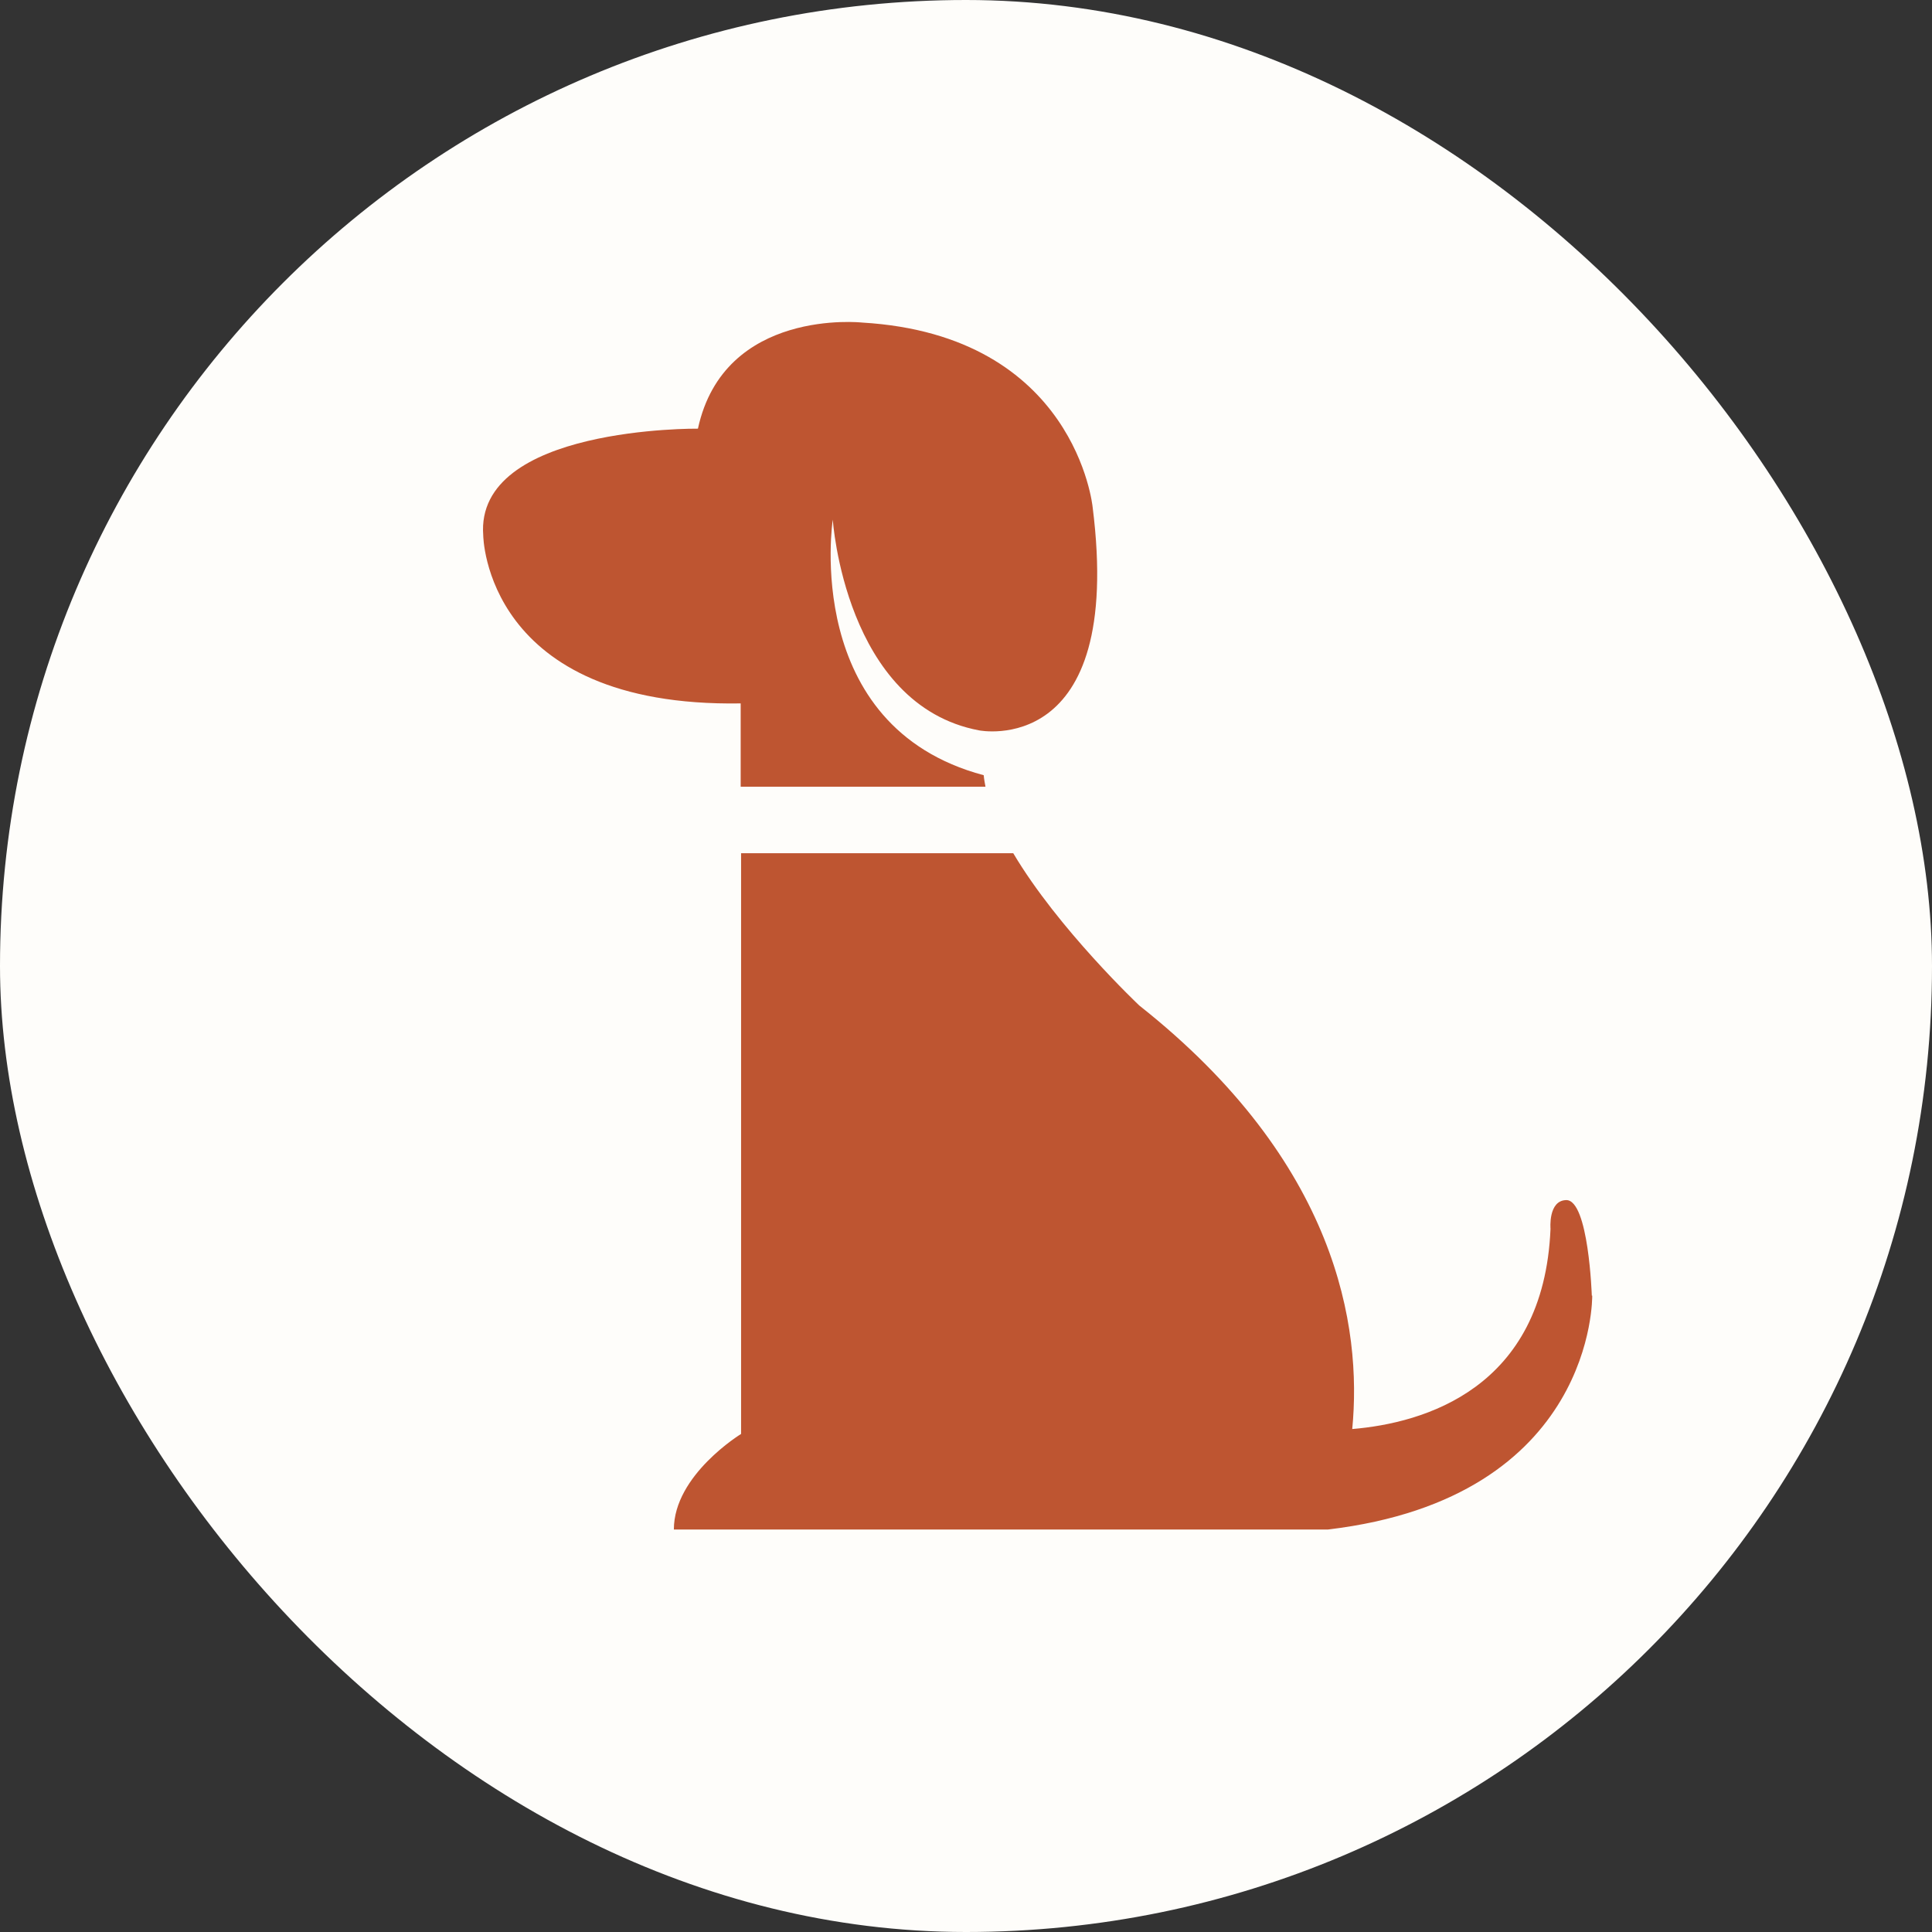
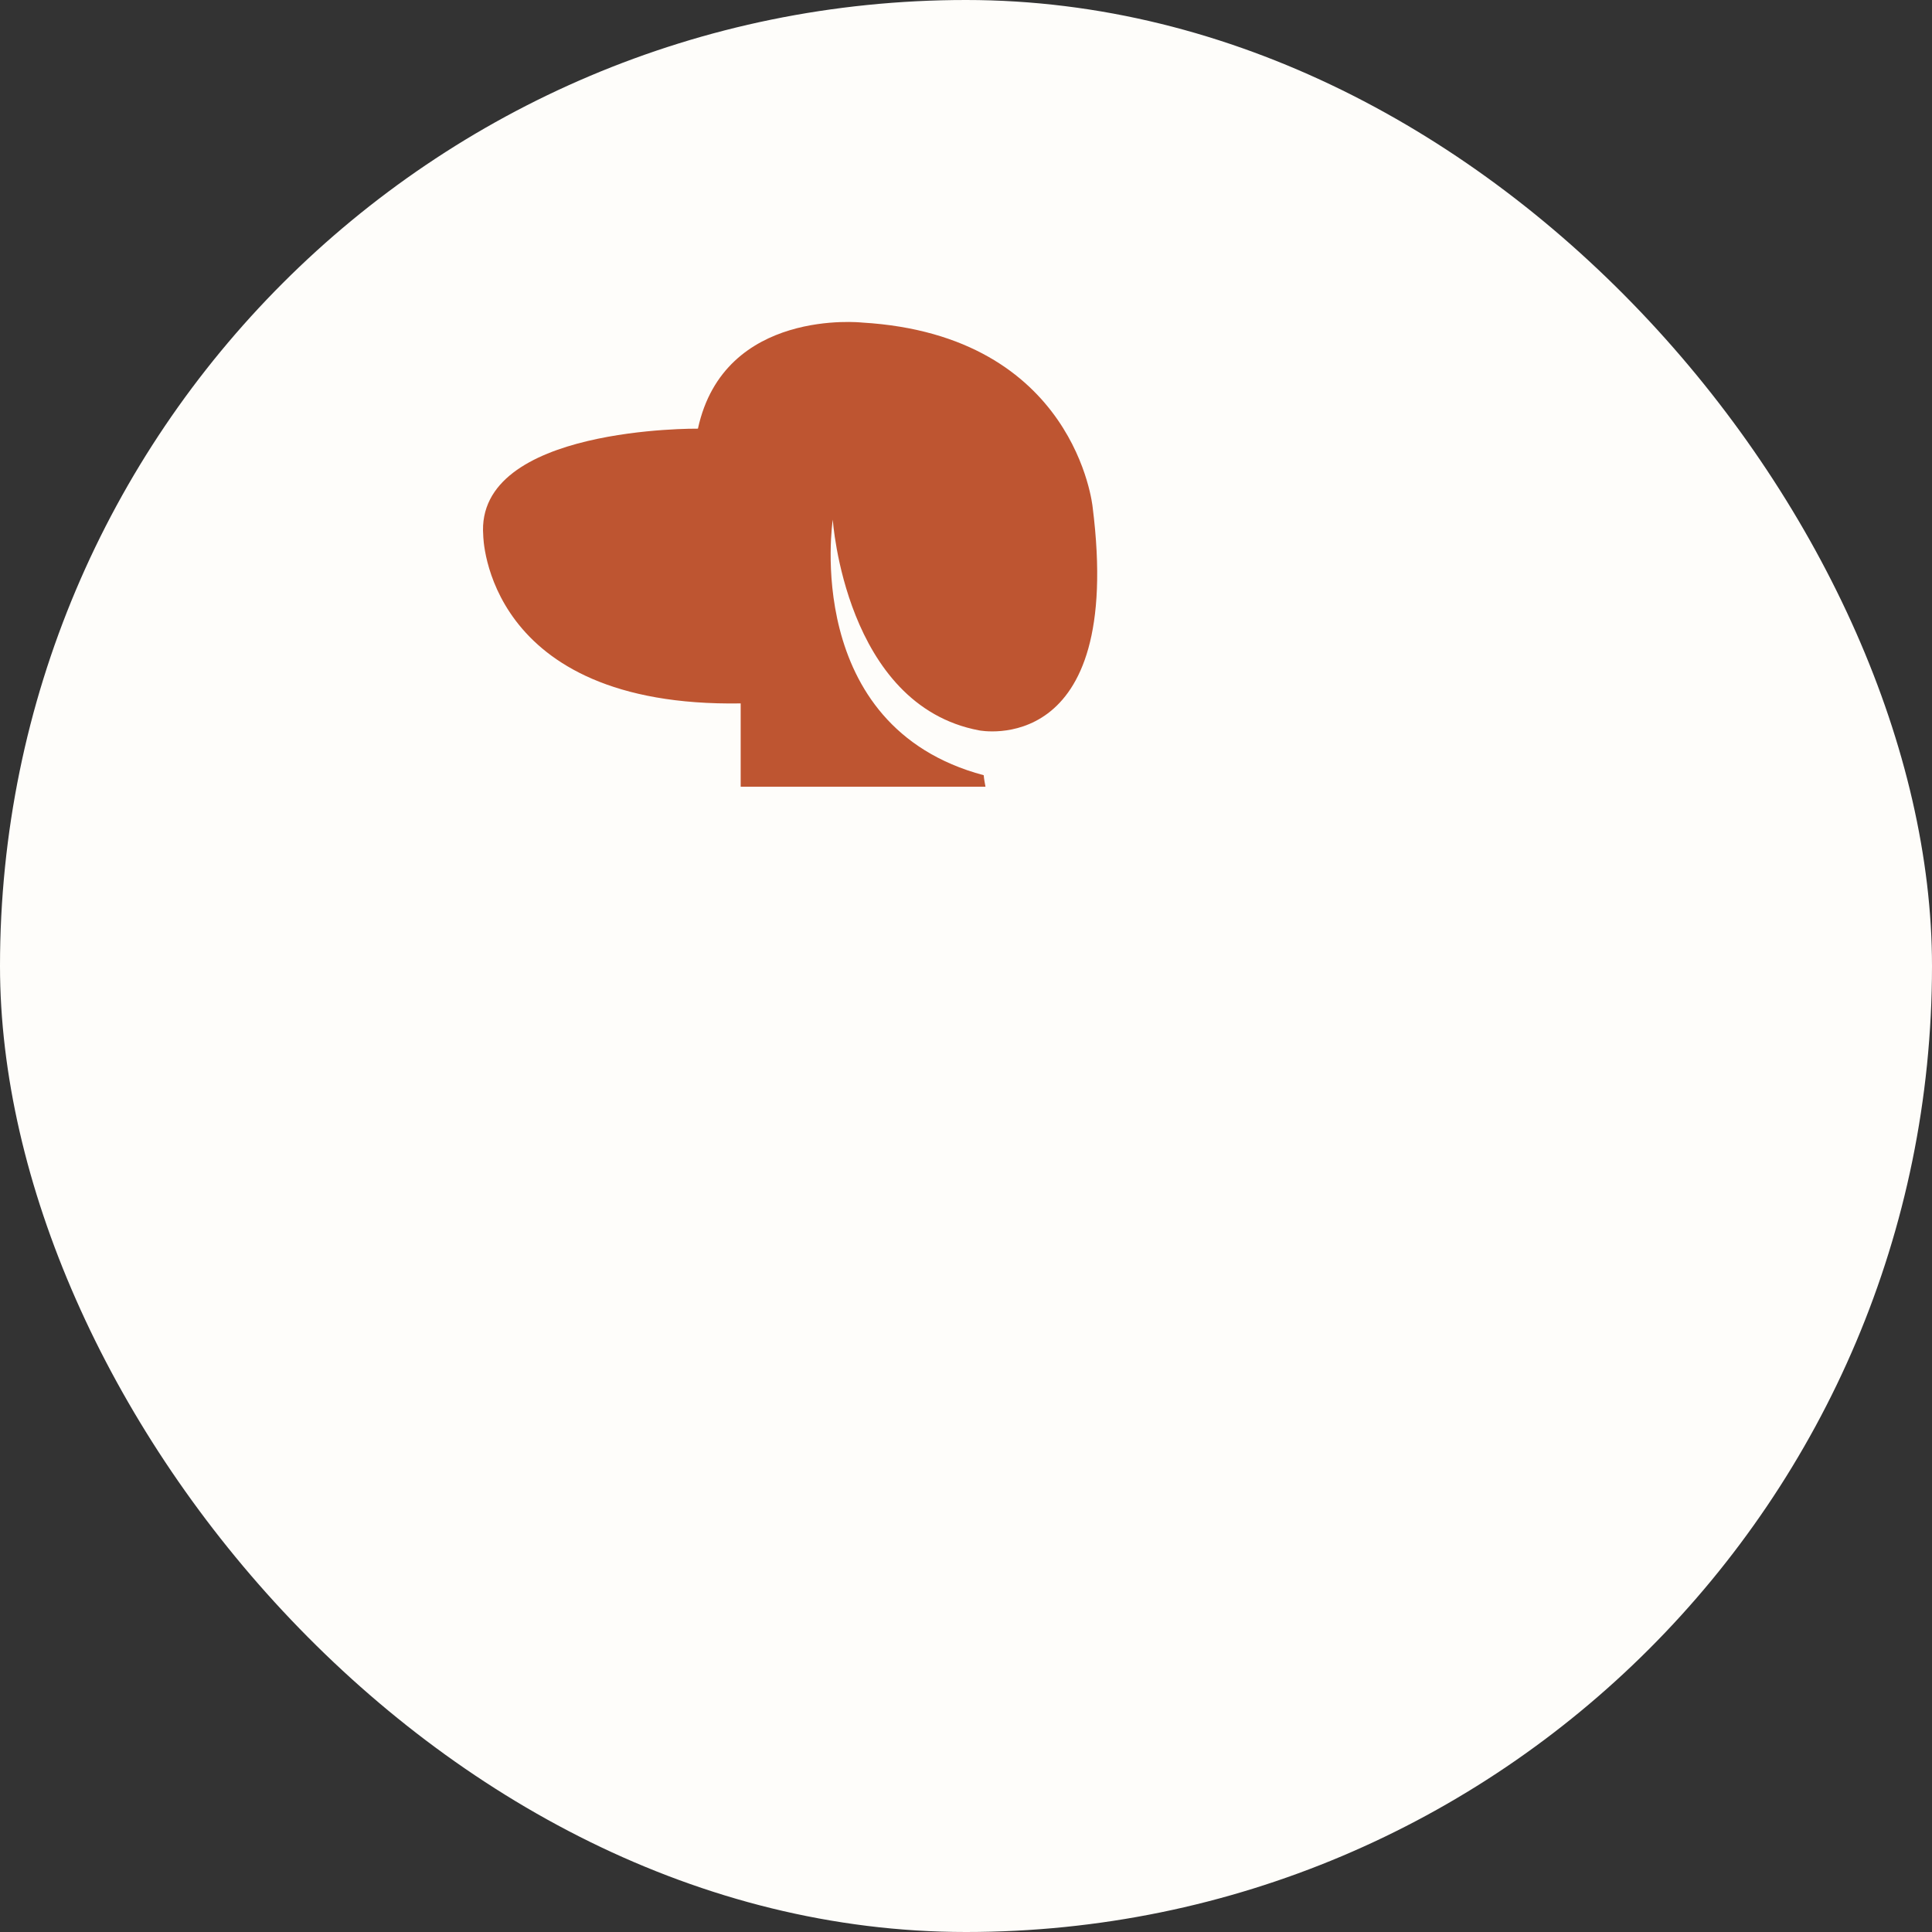
<svg xmlns="http://www.w3.org/2000/svg" width="24" height="24" viewBox="0 0 24 24" fill="none">
  <rect x="0" y="0" width="24" height="24" fill="#333333" stroke="none" />
  <rect width="24" height="24" rx="12" fill="#FEFDFA" />
-   <path d="M19.774 16.095C19.774 16.095 19.735 14.904 19.456 14.908C19.23 14.913 19.261 15.265 19.261 15.265C19.178 17.252 17.686 17.678 16.798 17.752C16.92 16.487 16.616 14.439 14.153 12.491C14.153 12.491 13.144 11.539 12.587 10.599H9.206V17.813C9.206 17.813 8.371 18.322 8.371 19H16.498C19.826 18.604 19.779 16.095 19.779 16.095" fill="#BE5531" />
  <path d="M9.201 9.773H12.242C12.233 9.725 12.224 9.677 12.22 9.63C9.949 9.025 10.345 6.455 10.345 6.455C10.345 6.455 10.497 8.76 12.163 9.073C12.163 9.073 13.969 9.434 13.573 6.299C13.573 6.299 13.364 4.164 10.71 4.007C10.71 4.007 8.996 3.82 8.67 5.325C8.67 5.325 5.898 5.294 6.003 6.651C6.003 6.651 6.02 8.79 9.201 8.738V9.777V9.773Z" fill="#BE5531" />
</svg>